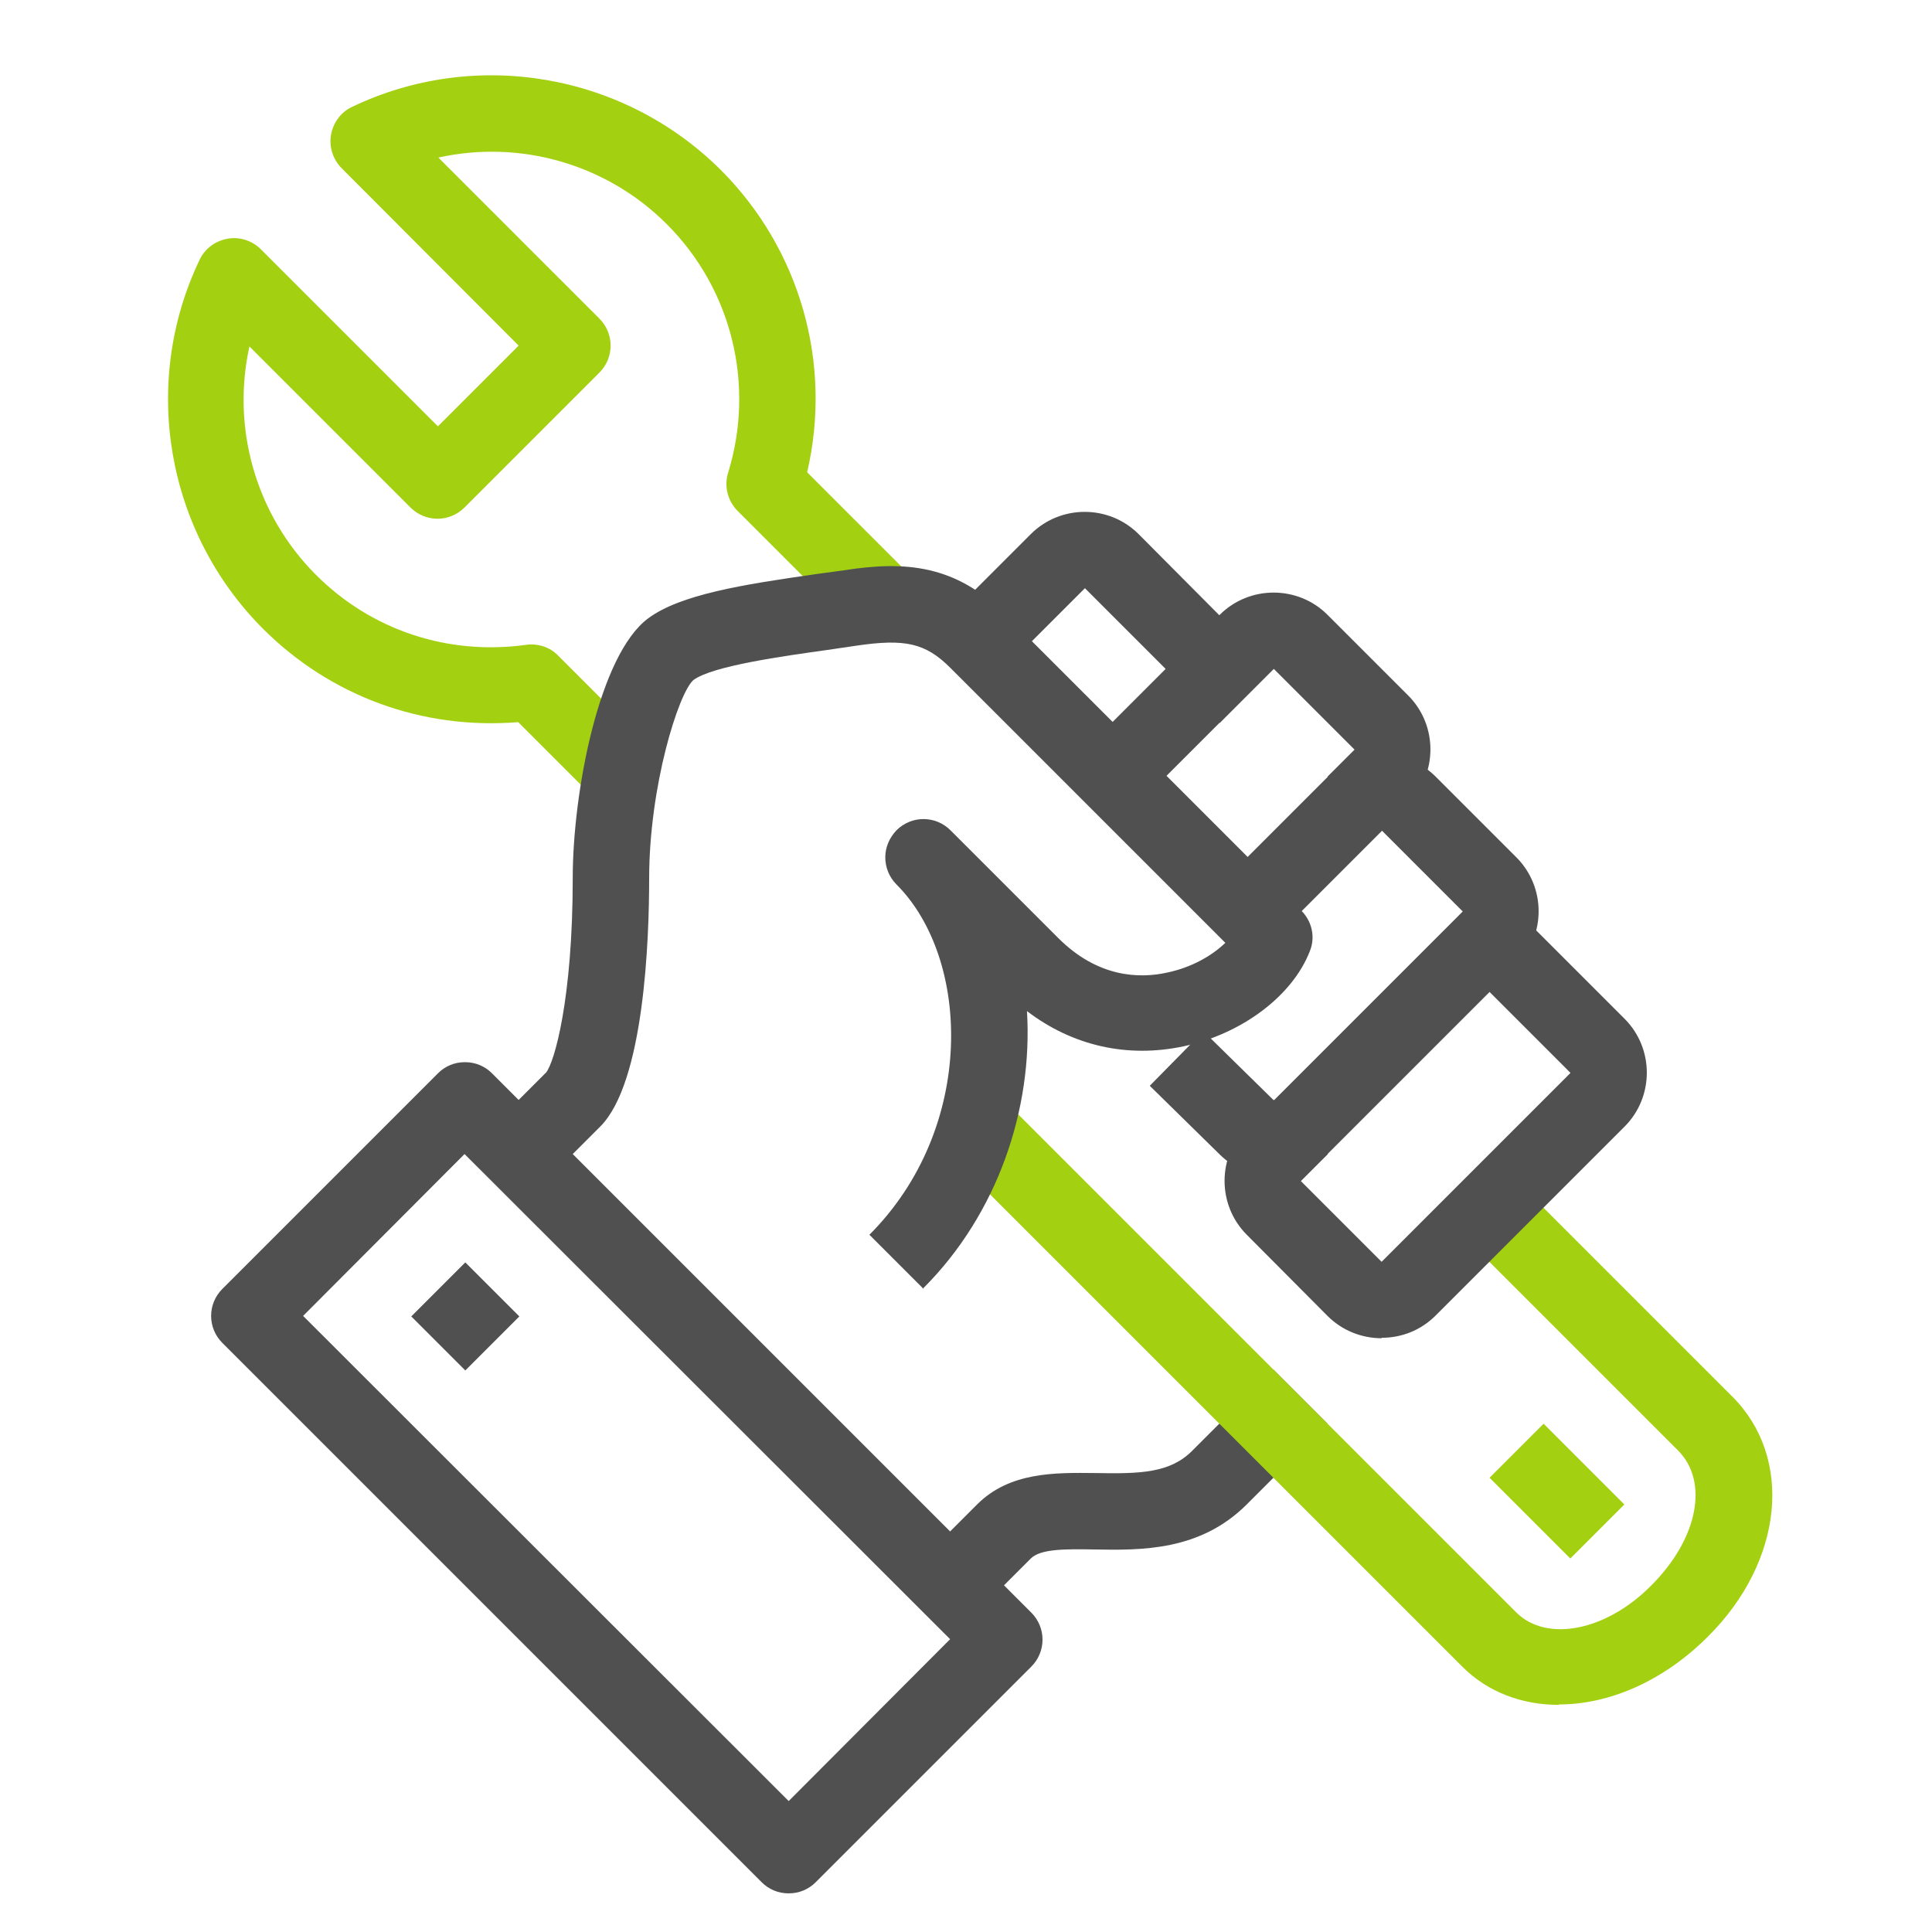
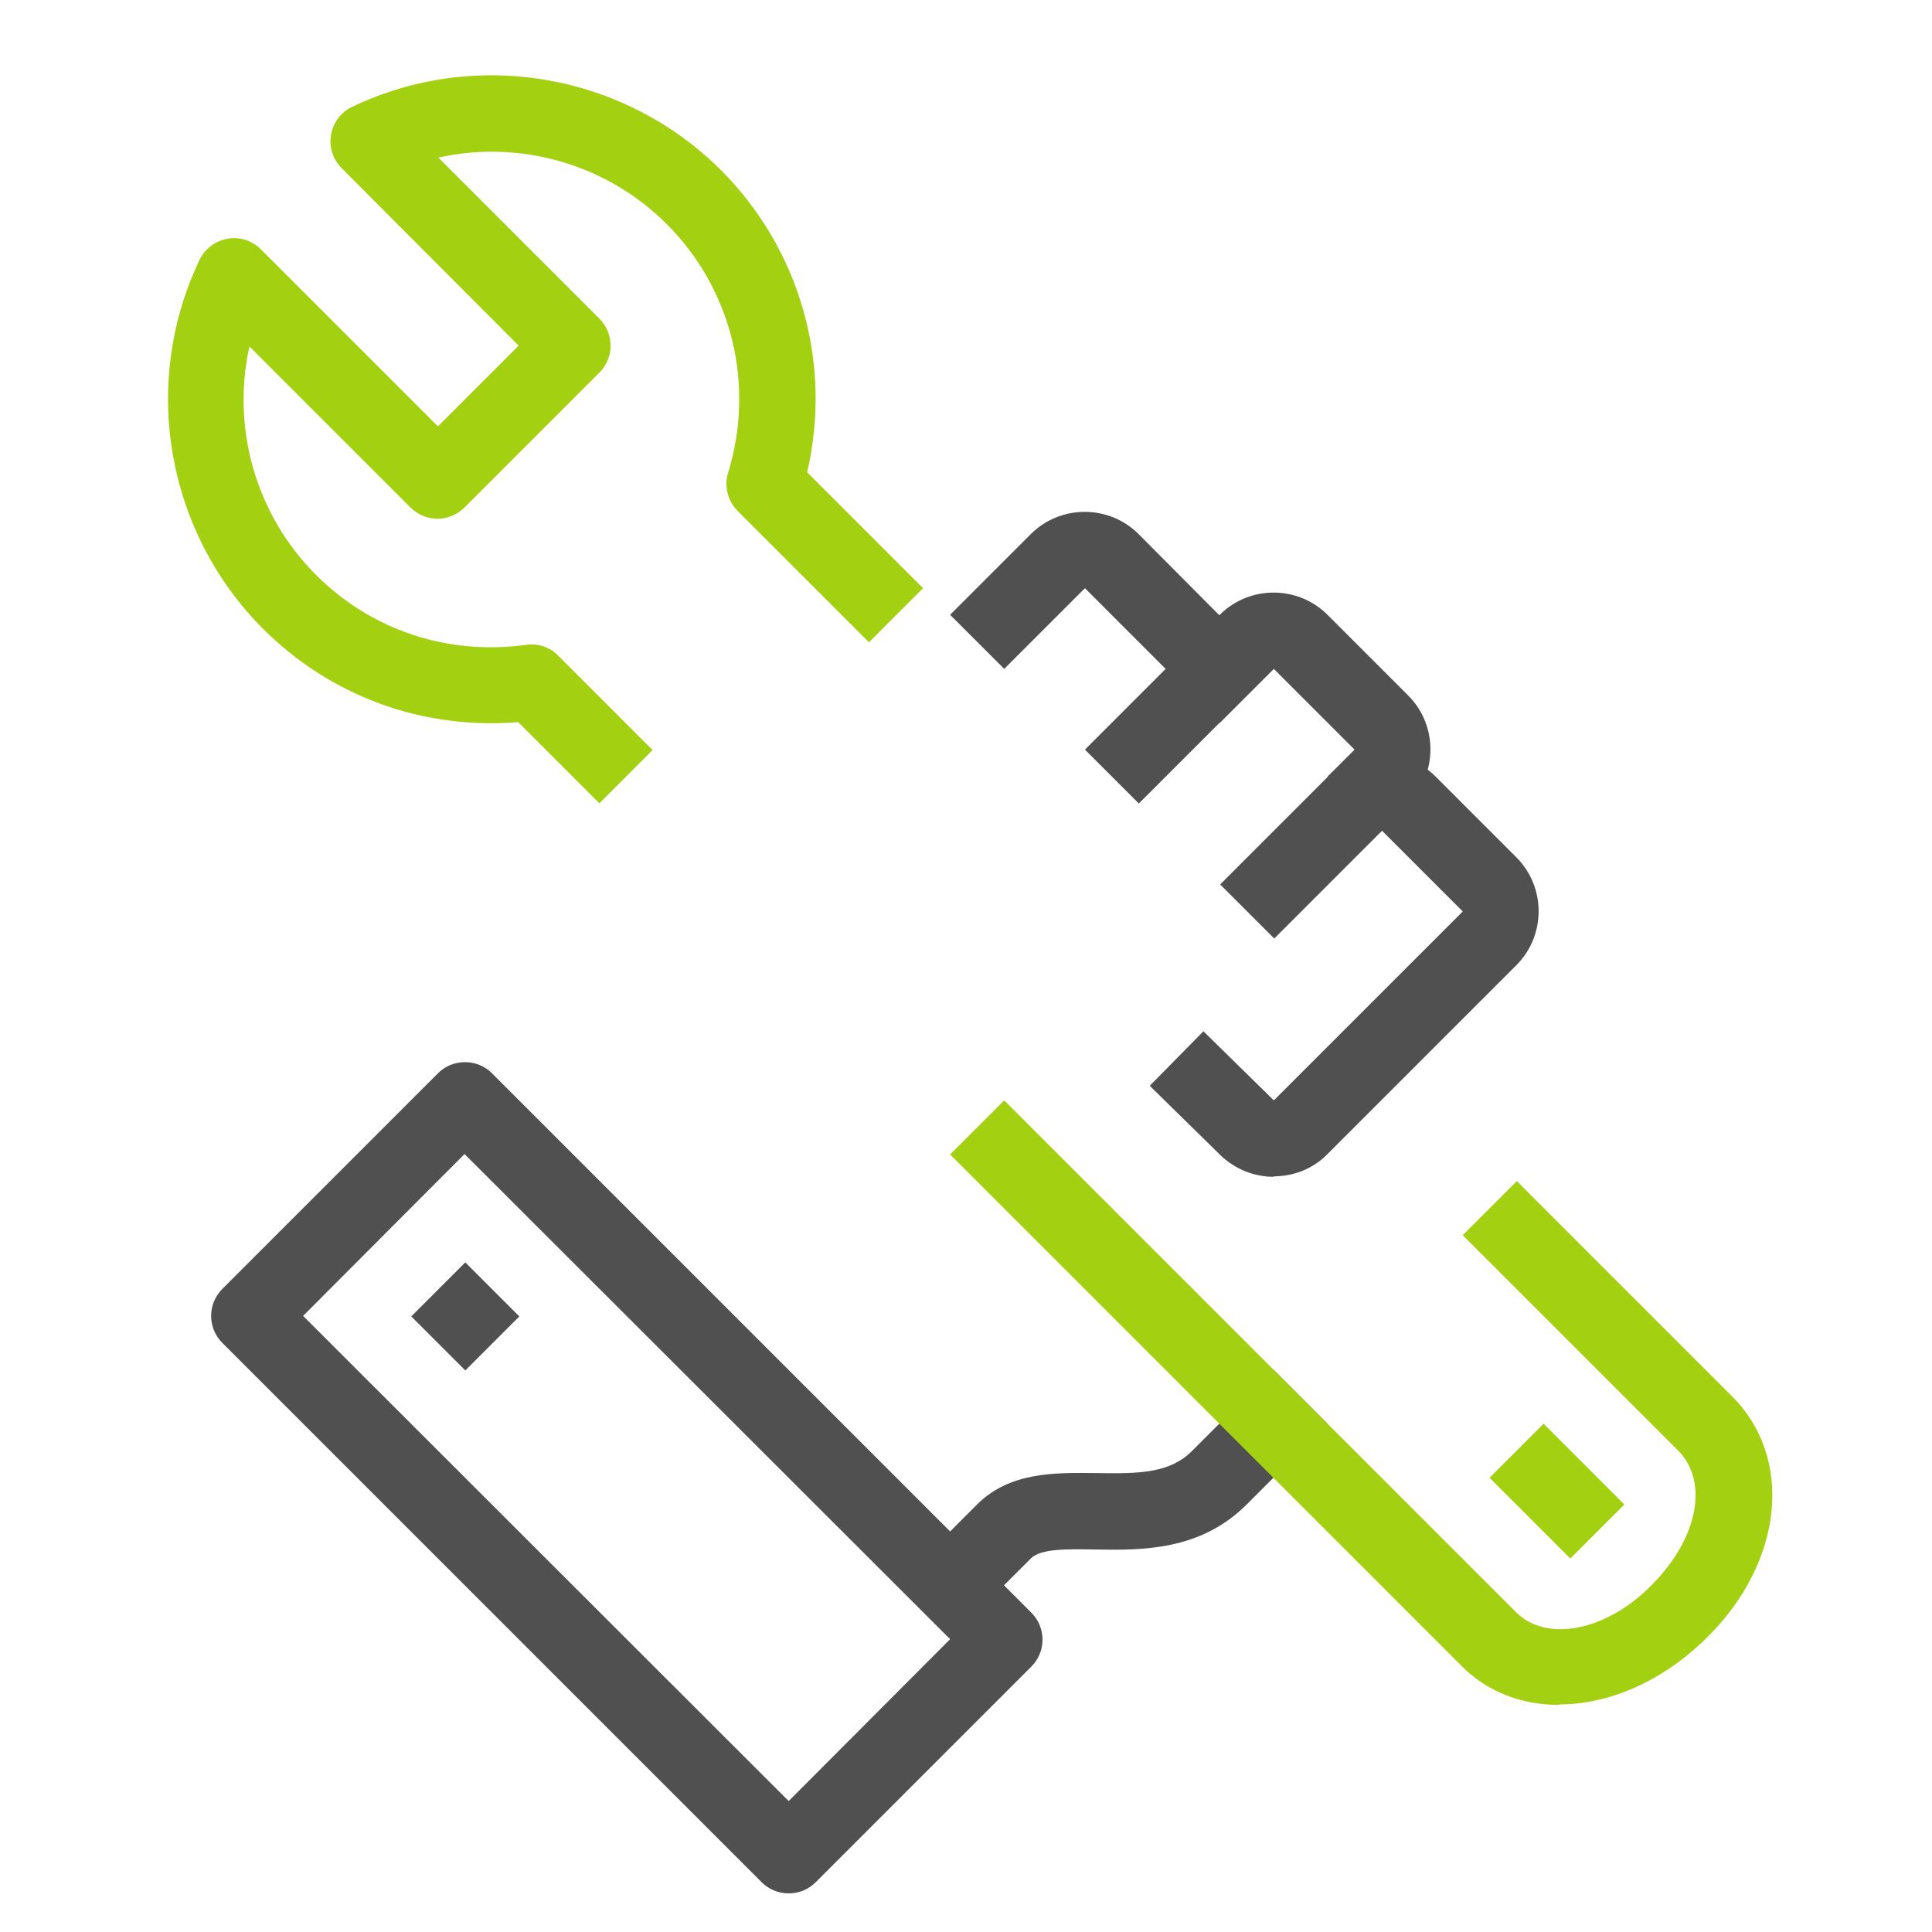
<svg xmlns="http://www.w3.org/2000/svg" id="a" viewBox="0 0 45 45">
  <defs>
    <style>.b{fill:#a3d011;}.c{fill:#505050;}</style>
  </defs>
  <path class="c" d="M22.76,37.56l-1.26-1.26,1.26-1.26c.76-.76,1.82-.74,2.75-.73,1.06,.02,1.75,0,2.27-.53l1.88-1.88,1.26,1.26-1.88,1.88c-1.09,1.09-2.46,1.07-3.56,1.05-.64-.01-1.24-.02-1.47,.21l-1.26,1.26Z" />
  <path class="b" d="M36.31,39.71c-.85,0-1.65-.29-2.25-.89l-11.93-11.93,1.26-1.26,11.93,11.93c.71,.7,2.09,.43,3.14-.63,1.1-1.1,1.34-2.42,.63-3.14l-5.02-5.02,1.26-1.26,5.02,5.02c1.43,1.43,1.19,3.84-.57,5.59-1.05,1.05-2.31,1.58-3.47,1.58Z" />
  <path class="c" d="M32.18,19.35l-1.26-1.26,.63-.63-1.88-1.88-1.26,1.26-1.26-1.26,1.26-1.26c.69-.69,1.82-.69,2.51,0l1.88,1.88c.69,.69,.69,1.82,0,2.51l-.63,.63Z" />
  <path class="c" d="M26.53,18.72l-1.26-1.26,1.88-1.88-1.88-1.88-1.88,1.88-1.26-1.26,1.88-1.88c.69-.69,1.82-.69,2.51,0l1.88,1.89c.69,.69,.69,1.82,0,2.51l-1.88,1.88Z" />
  <path class="c" d="M29.67,27.41c-.45,0-.9-.17-1.25-.51l-1.64-1.61,1.25-1.27,1.64,1.61,4.4-4.4-1.88-1.88-2.51,2.51-1.26-1.26,2.51-2.51c.69-.69,1.82-.69,2.51,0l1.88,1.88c.69,.69,.69,1.82,0,2.51l-4.4,4.4c-.34,.35-.8,.52-1.26,.52Z" />
-   <path class="c" d="M32.18,31.17c-.45,0-.91-.17-1.26-.52l-1.88-1.89c-.69-.69-.69-1.82,0-2.51l.63-.63,1.26,1.26-.63,.63,1.88,1.88,4.4-4.4-2.51-2.51,1.26-1.26,2.51,2.51c.69,.69,.69,1.82,0,2.51l-4.4,4.4c-.35,.35-.8,.52-1.26,.52Z" />
  <path class="c" d="M18.37,44.1c-.24,0-.46-.09-.63-.26L5.18,31.28c-.35-.35-.35-.91,0-1.26l5.02-5.02c.17-.17,.39-.26,.63-.26h0c.24,0,.46,.09,.63,.26l12.56,12.56c.35,.35,.35,.91,0,1.26l-5.02,5.02c-.17,.17-.39,.26-.63,.26h0ZM7.06,30.65l11.31,11.3,3.76-3.77-11.31-11.3-3.76,3.77Z" />
  <rect class="b" x="35.38" y="33.4" width="1.78" height="2.66" transform="translate(-13.94 35.82) rotate(-45)" />
  <rect class="c" x="9.94" y="29.77" width="1.78" height="1.78" transform="translate(-18.5 16.64) rotate(-45)" />
  <path class="b" d="M13.97,18.72l-1.9-1.9c-2.23,.18-4.37-.6-5.95-2.18-2.25-2.26-2.85-5.71-1.47-8.59,.12-.26,.37-.44,.65-.49,.28-.05,.57,.04,.78,.25l4.12,4.12,1.88-1.88L7.96,3.92c-.2-.2-.3-.49-.25-.78,.05-.28,.23-.53,.49-.65,2.88-1.38,6.33-.78,8.59,1.47,1.85,1.85,2.6,4.51,2.01,7.04l2.7,2.7-1.26,1.26-3.06-3.06c-.23-.23-.32-.58-.22-.89,.63-2.05,.09-4.27-1.43-5.79-1.41-1.41-3.43-1.97-5.32-1.55l3.75,3.75c.35,.35,.35,.91,0,1.26l-3.14,3.14c-.35,.35-.91,.35-1.26,0l-3.75-3.75c-.42,1.89,.14,3.91,1.55,5.32,1.29,1.29,3.07,1.88,4.89,1.63,.27-.04,.56,.05,.75,.25l2.2,2.2-1.26,1.26Z" />
-   <path class="c" d="M21.51,30.02l-1.26-1.26c2.48-2.48,2.37-6.42,.63-8.16-.17-.17-.26-.4-.26-.63s.09-.45,.26-.63c.35-.35,.91-.35,1.26,0l2.51,2.51c.92,.92,1.89,.95,2.55,.8,.56-.12,1.03-.39,1.34-.69l-6.4-6.4c-.58-.58-1.05-.69-2.2-.52l-.68,.1c-1,.14-2.67,.37-3.11,.7-.35,.31-1.03,2.48-1.03,4.62,0,1.4-.11,4.75-1.14,5.78l-1.26,1.26-1.26-1.26,1.26-1.26c.19-.23,.62-1.7,.62-4.53,0-1.99,.61-5.2,1.76-6.05,.75-.55,2.16-.78,3.92-1.03l.66-.09c1.41-.22,2.58-.12,3.72,1.02l6.91,6.91c.25,.25,.33,.62,.2,.94-.4,1.04-1.58,1.93-2.94,2.22-1.31,.28-2.59-.01-3.65-.82,.14,2.27-.68,4.72-2.41,6.45Z" />
</svg>